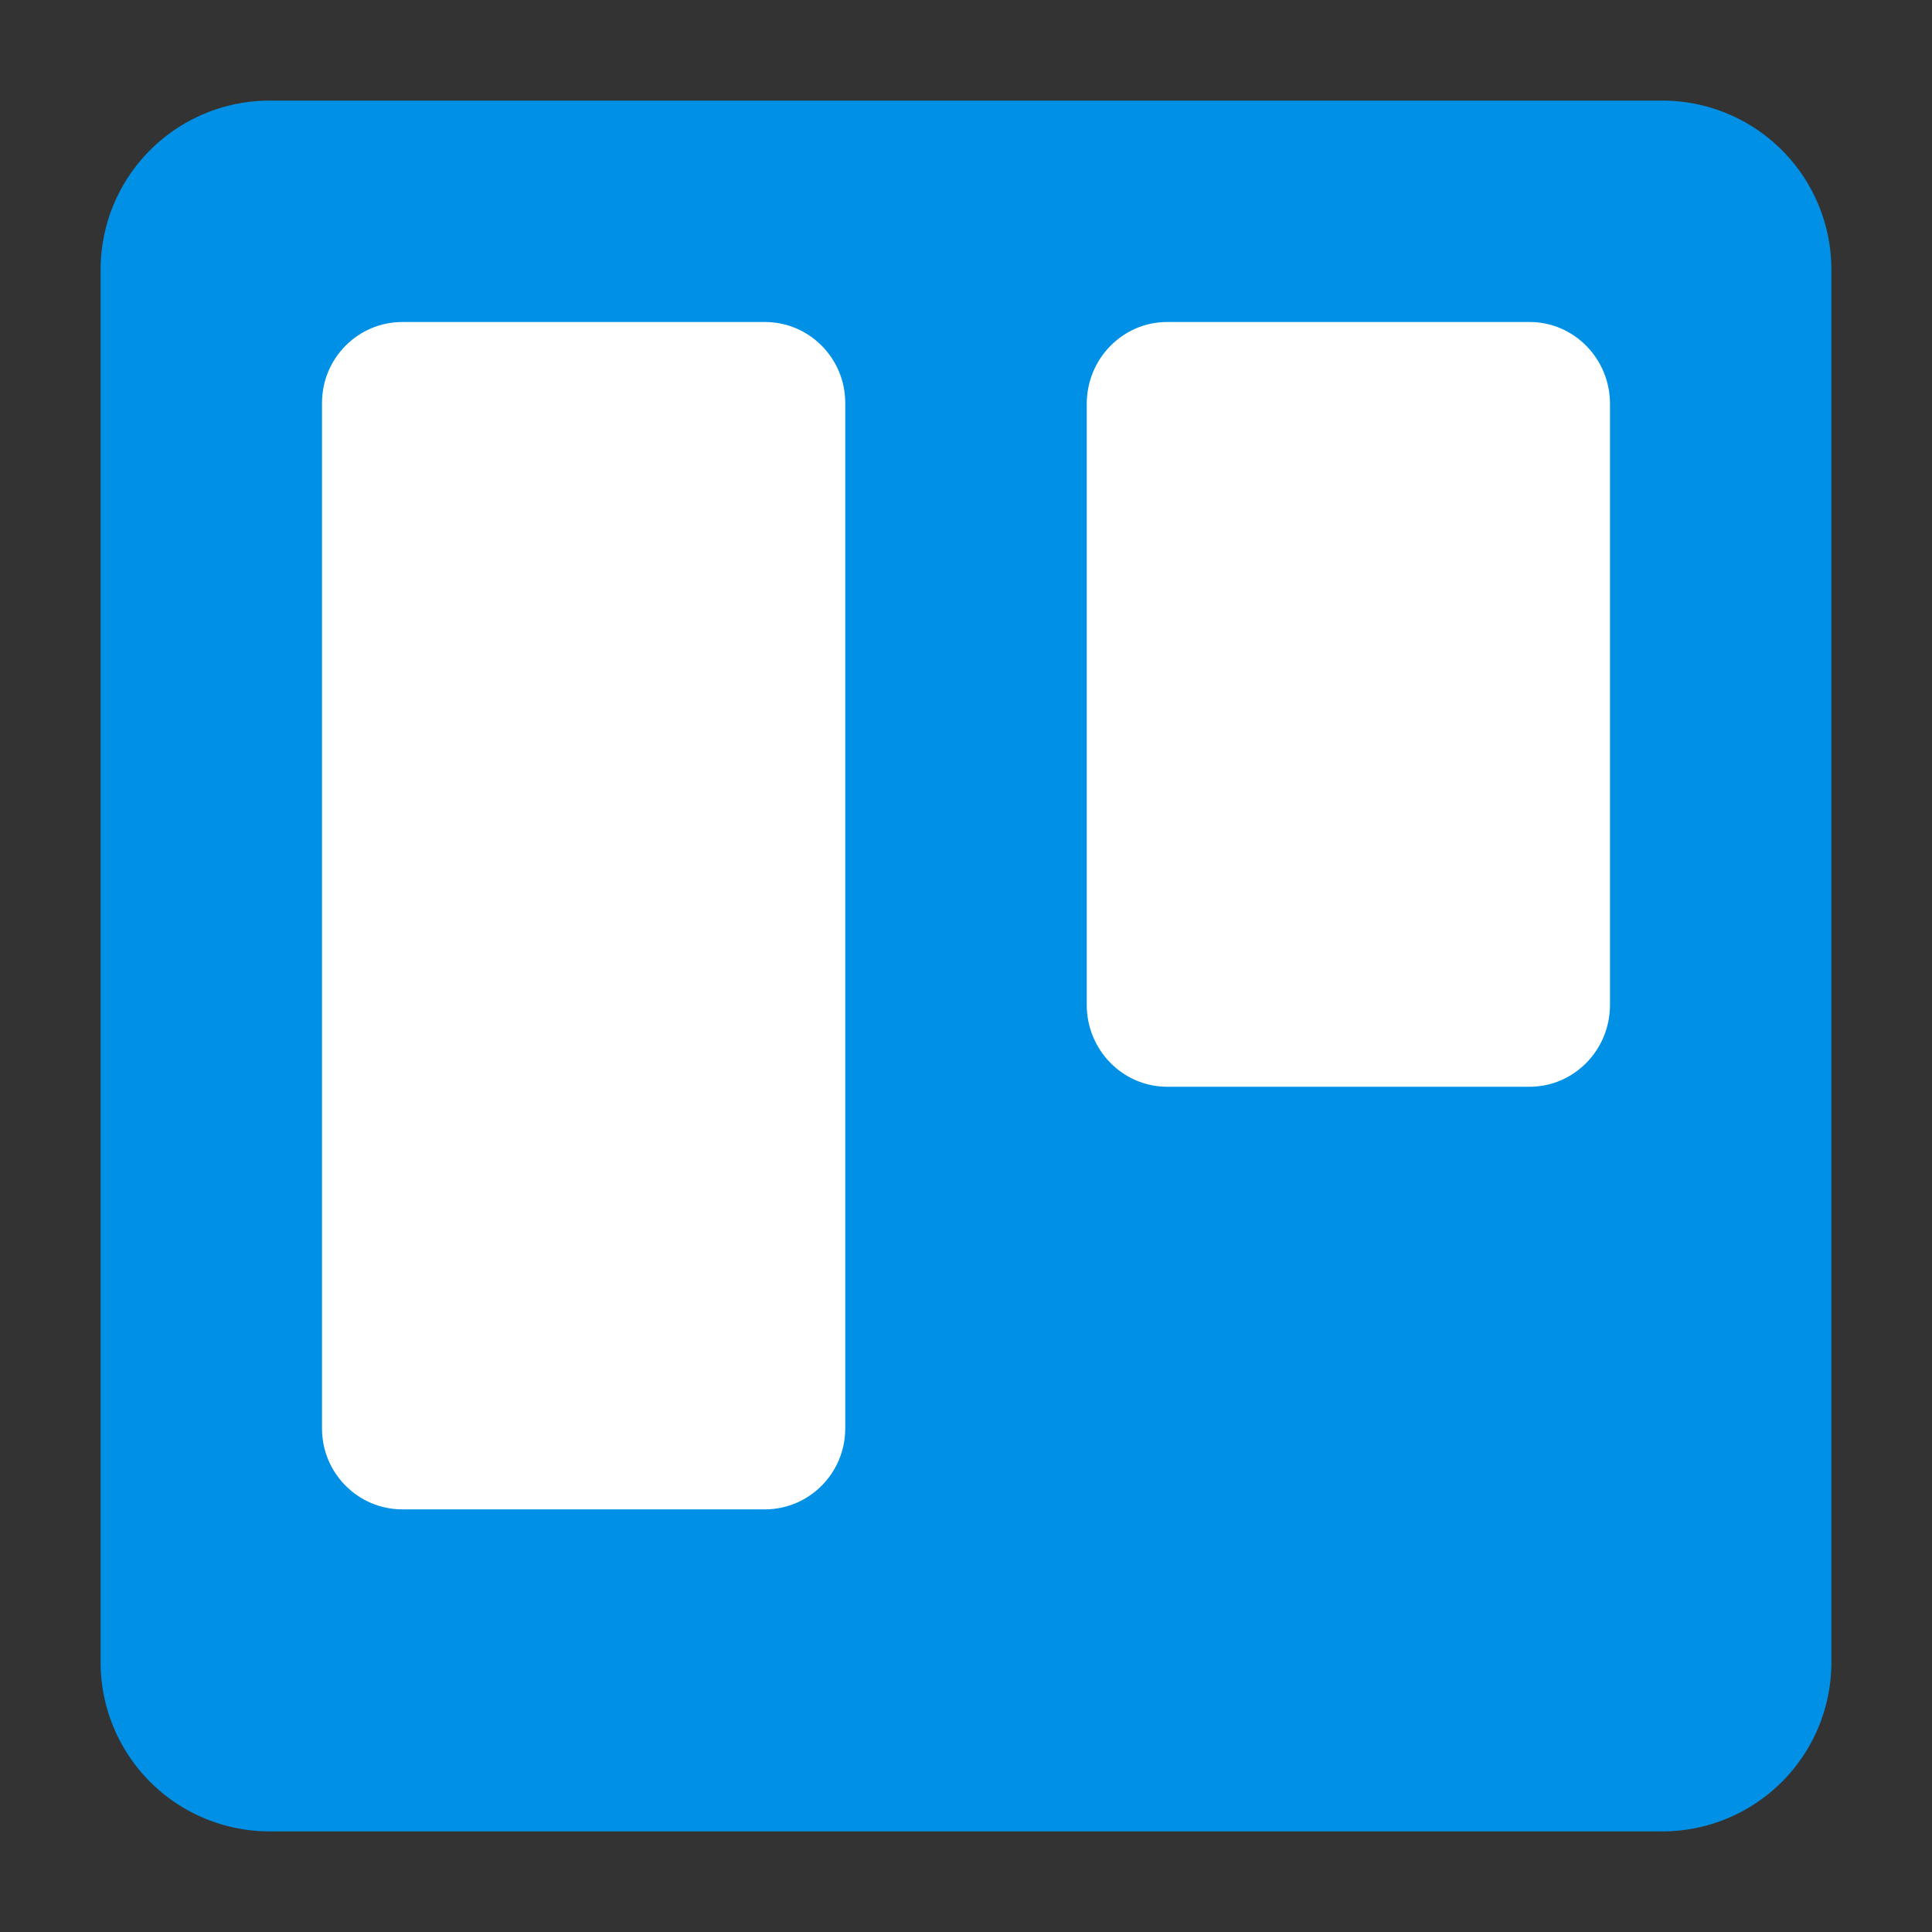
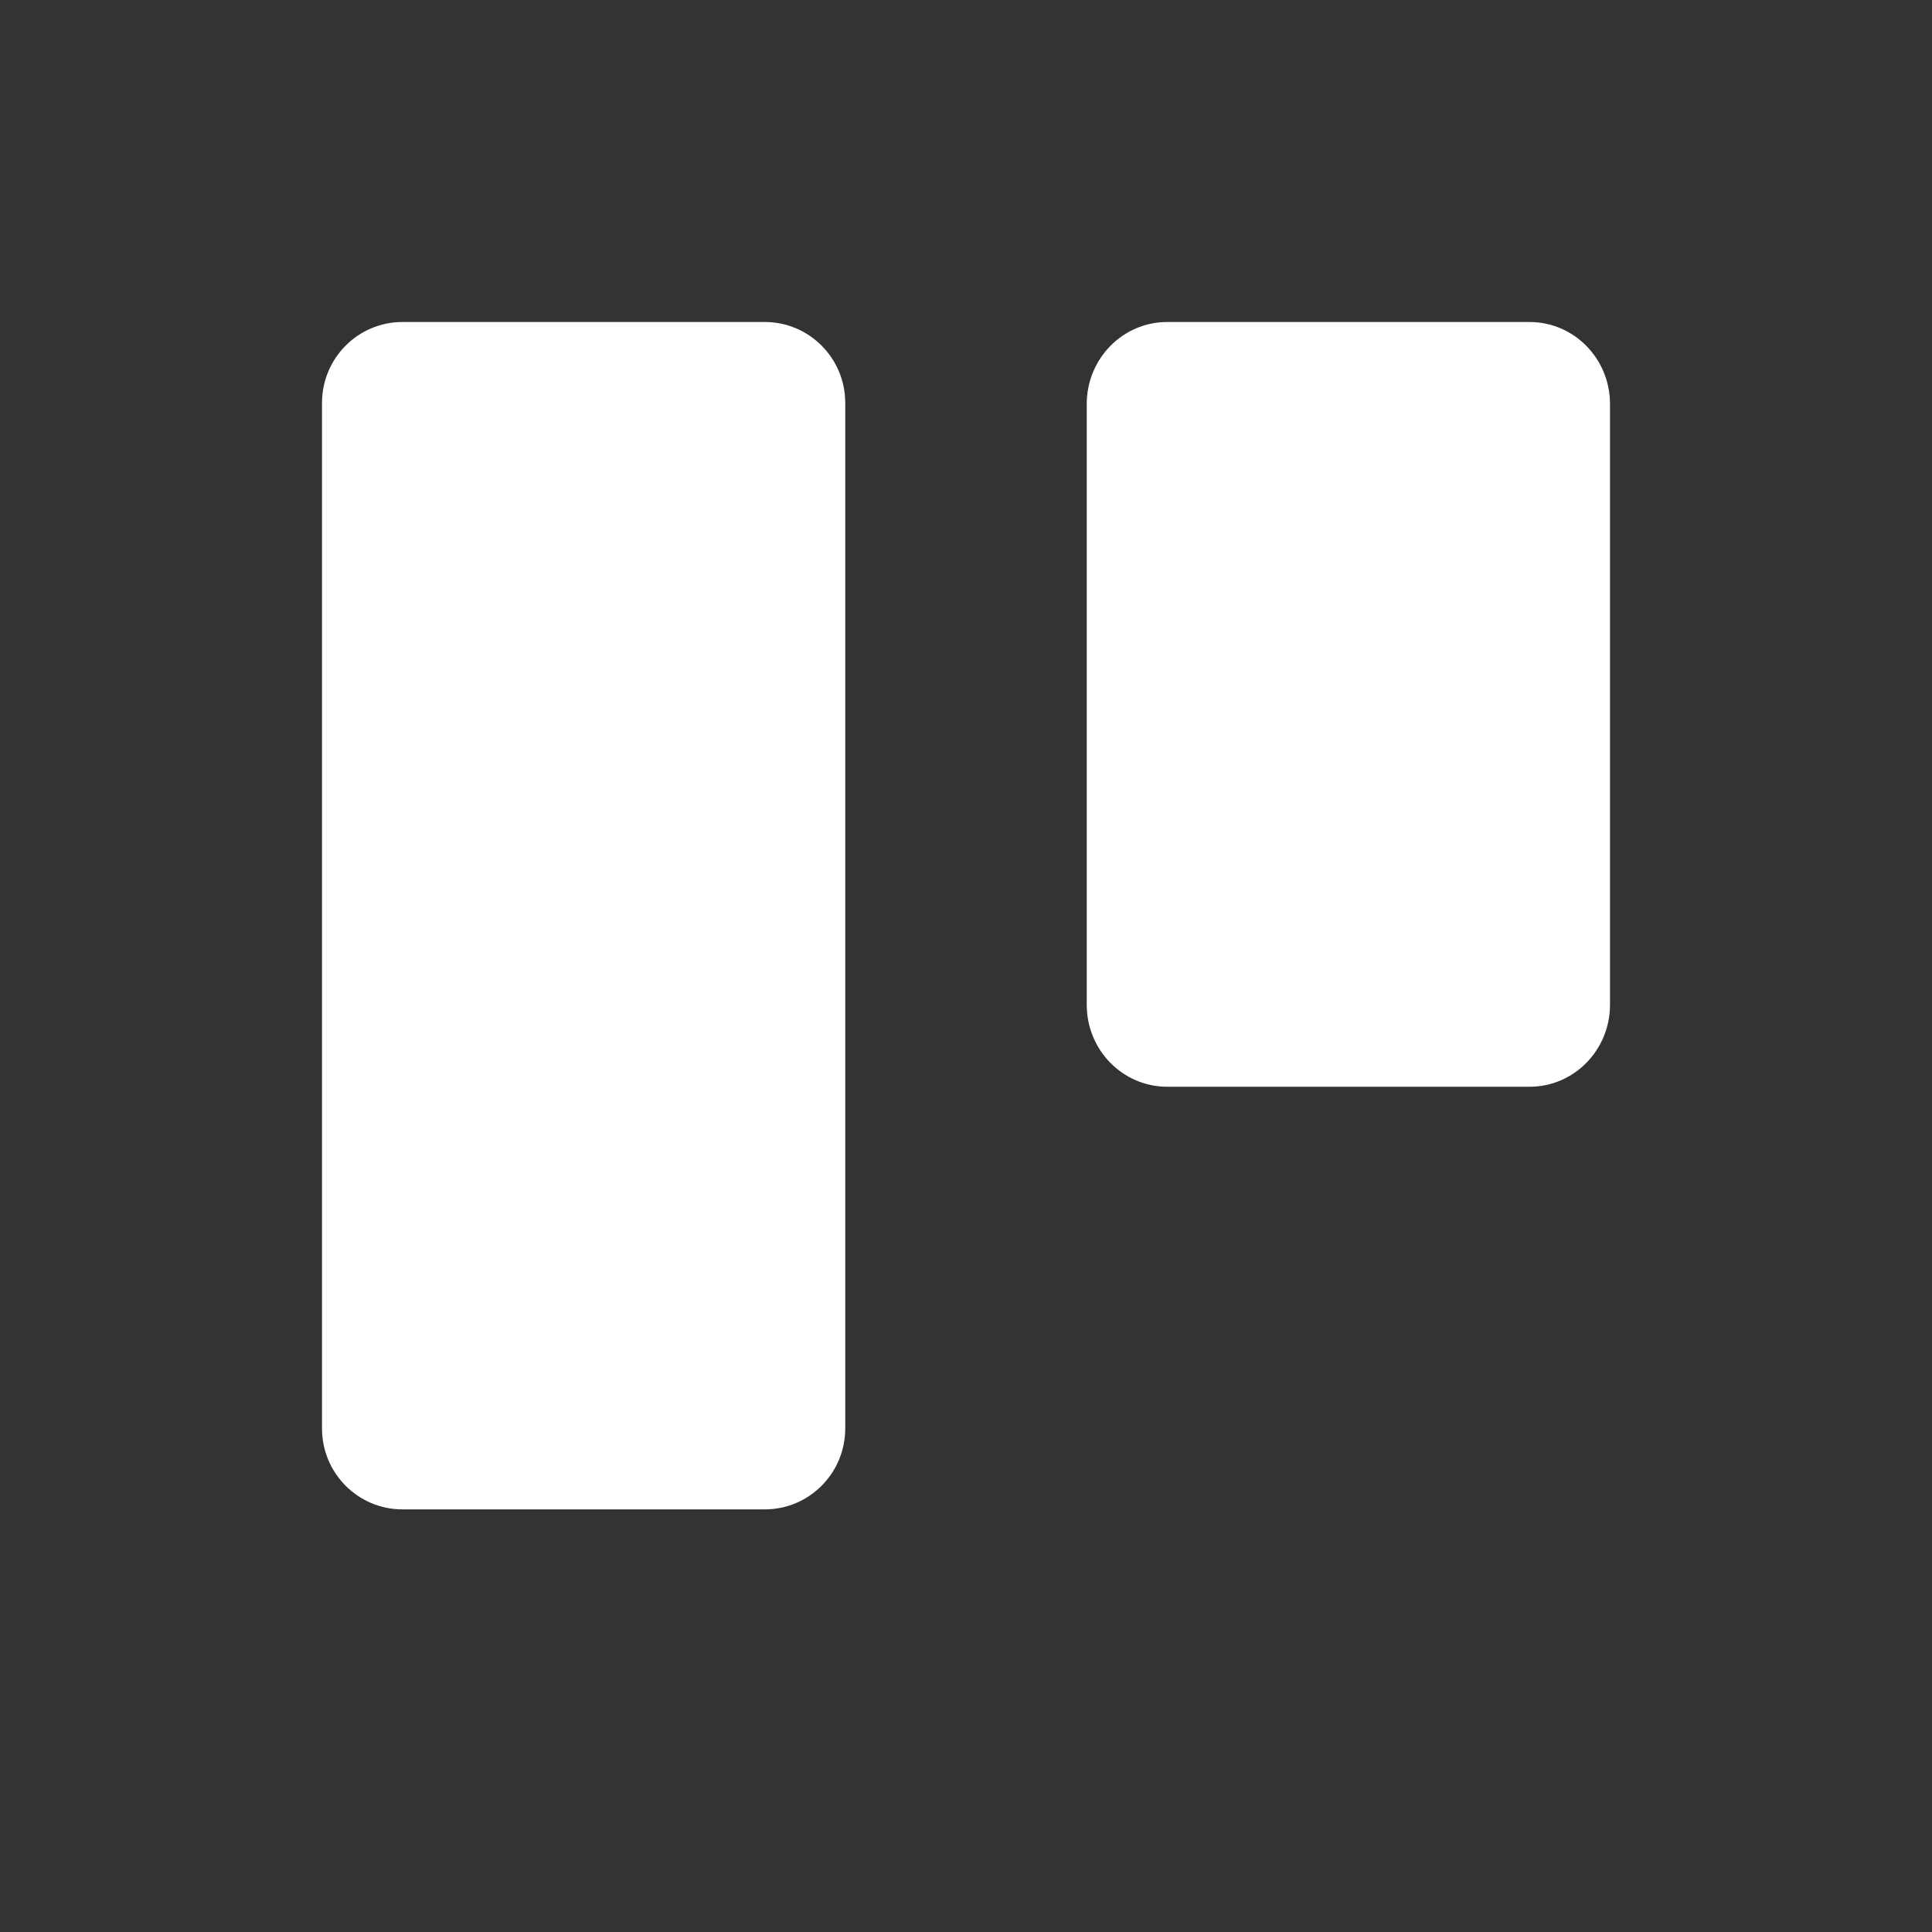
<svg xmlns="http://www.w3.org/2000/svg" width="96" height="96" viewBox="0 0 96 96" fill="none">
  <rect x="0" y="0" width="96" height="96" fill="#333333" stroke="none" />
-   <path d="M82.602 5H13.398A8.398 8.398 0 005 13.398v69.204A8.398 8.398 0 0013.398 91h69.204A8.398 8.398 0 0091 82.602V13.398A8.398 8.398 0 0082.602 5z" fill="url(#paint0_linear_2628_10522)" />
  <path d="M76.004 16H57.996C55.789 16 54 17.823 54 20.071V49.93c0 2.247 1.789 4.07 3.996 4.07h18.008C78.211 54 80 52.177 80 49.929V20.07c0-2.247-1.789-4.07-3.996-4.07zm-38 0H19.996C17.789 16 16 17.801 16 20.023v50.954C16 73.2 17.789 75 19.996 75h18.008C40.211 75 42 73.199 42 70.977V20.023C42 17.8 40.211 16 38.004 16z" fill="#fff" />
  <defs>
    <linearGradient id="paint0_linear_2628_10522" x1="4305" y1="5" x2="4305" y2="8605" gradientUnits="userSpaceOnUse">
      <stop stop-color="#0091E6" />
      <stop offset="1" stop-color="#0079BF" />
    </linearGradient>
  </defs>
</svg>